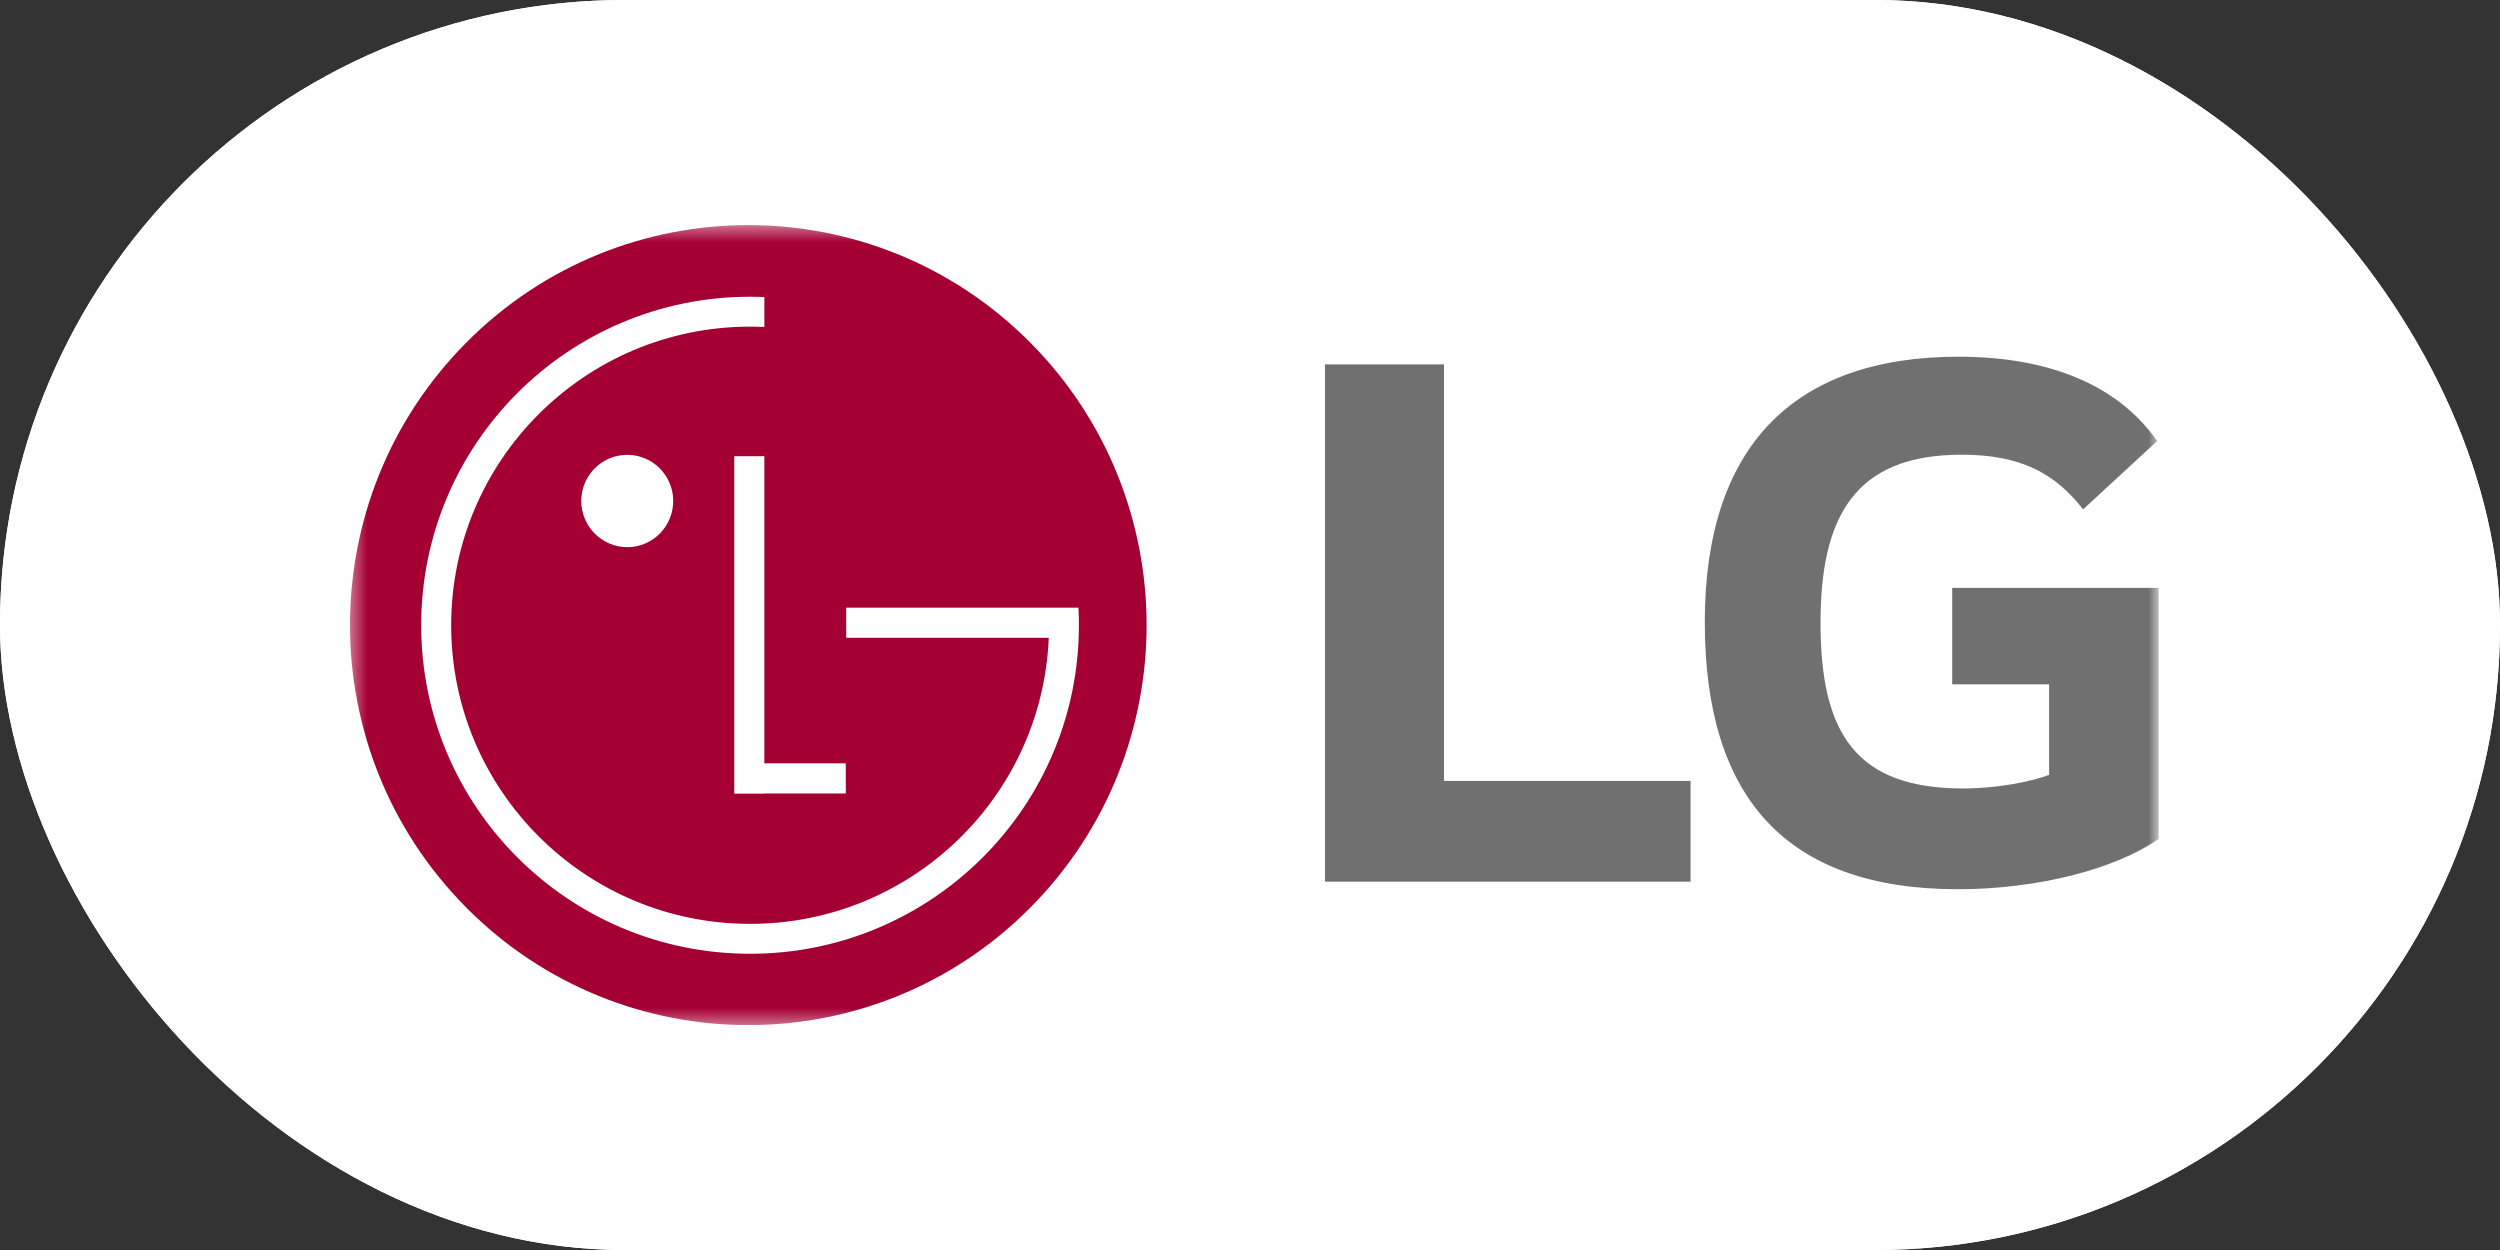
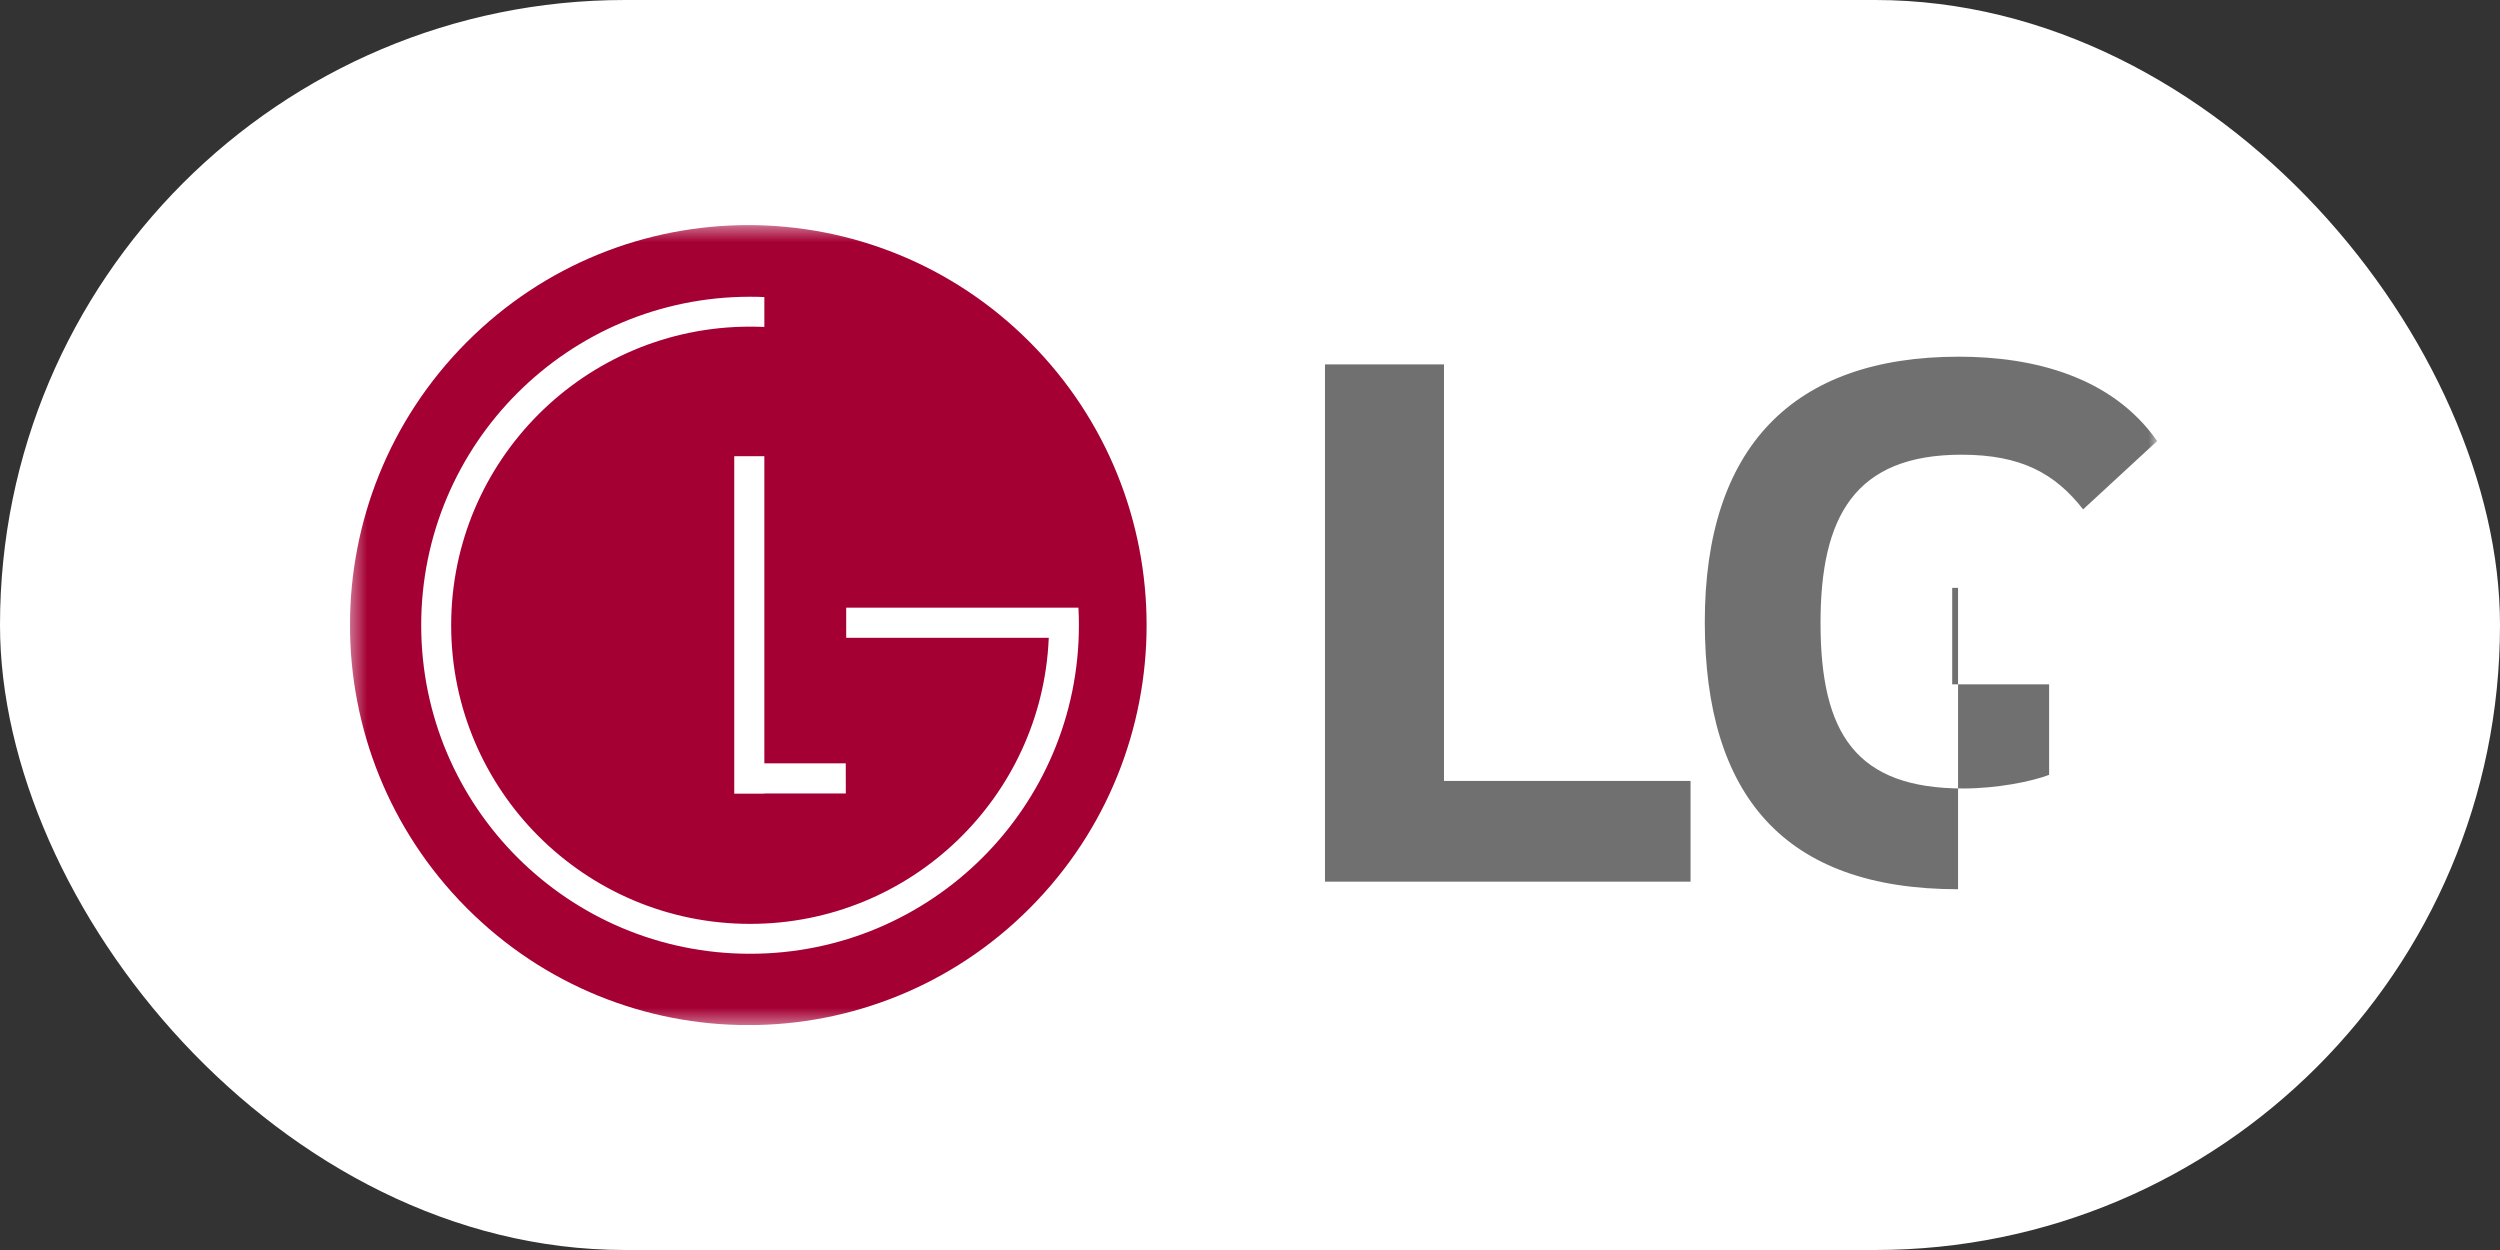
<svg xmlns="http://www.w3.org/2000/svg" width="160" height="80" viewBox="0 0 160 80" fill="none">
  <rect x="0" y="0" width="160" height="80" fill="#333333" stroke="none" />
  <g clip-path="url(#clip0_3027_307)">
-     <rect width="160" height="80" rx="40" fill="white" />
    <path d="M158.4 0H1.6C0.716 0 0 0.716 0 1.6V78.4C0 79.284 0.716 80 1.6 80H158.4C159.284 80 160 79.284 160 78.4V1.6C160 0.716 159.284 0 158.4 0Z" fill="white" />
    <g clip-path="url(#clip1_3027_307)">
      <mask id="mask0_3027_307" style="mask-type:luminance" maskUnits="userSpaceOnUse" x="22" y="14" width="117" height="52">
        <path d="M138.16 14.406H22.398V65.606H138.16V14.406Z" fill="white" />
      </mask>
      <g mask="url(#mask0_3027_307)">
        <path d="M92.415 49.978H108.196V56.425H84.799V23.32H92.415V49.978Z" fill="#707070" />
-         <path d="M124.941 43.798H131.143V49.591C130.004 50.027 127.772 50.463 125.653 50.463C118.795 50.463 116.514 46.966 116.514 39.865C116.514 33.089 118.685 29.101 125.537 29.101C129.356 29.101 131.523 30.304 133.32 32.599L138.058 28.227C135.164 24.084 130.114 22.828 125.372 22.828C114.712 22.824 109.107 28.663 109.107 39.809C109.107 50.899 114.172 56.911 125.316 56.911C130.433 56.911 135.434 55.603 138.156 53.686V37.624H124.941V43.798Z" fill="#707070" />
+         <path d="M124.941 43.798H131.143V49.591C130.004 50.027 127.772 50.463 125.653 50.463C118.795 50.463 116.514 46.966 116.514 39.865C116.514 33.089 118.685 29.101 125.537 29.101C129.356 29.101 131.523 30.304 133.32 32.599L138.058 28.227C135.164 24.084 130.114 22.828 125.372 22.828C114.712 22.824 109.107 28.663 109.107 39.809C109.107 50.899 114.172 56.911 125.316 56.911V37.624H124.941V43.798Z" fill="#707070" />
        <path d="M65.917 58.11C75.872 48.112 75.871 31.903 65.916 21.905C55.96 11.907 39.819 11.907 29.864 21.904C19.909 31.901 19.91 48.111 29.866 58.109C39.821 68.107 55.962 68.107 65.917 58.11Z" fill="#A50034" />
        <path d="M54.128 48.853H48.918V29.195H46.992V50.793H48.923V50.78H54.132L54.128 48.853Z" fill="white" />
        <path d="M67.12 40.821H54.156V38.892H69.02C69.04 39.266 69.05 39.639 69.05 40.017C69.05 51.629 59.626 61.041 48.004 61.041C36.382 61.041 26.957 51.633 26.957 40.016C26.957 28.398 36.379 18.992 48.003 18.992C48.31 18.992 48.615 18.998 48.919 19.011V20.925C48.615 20.912 48.311 20.905 48.006 20.905C37.442 20.905 28.875 29.462 28.875 40.016C28.875 50.57 37.44 59.128 48.006 59.128C58.281 59.128 66.674 51.032 67.118 40.875L67.12 40.821Z" fill="white" />
-         <path d="M40.158 35.019C40.739 35.016 41.306 34.84 41.788 34.514C42.27 34.187 42.645 33.725 42.865 33.185C43.086 32.644 43.142 32.051 43.027 31.479C42.912 30.907 42.63 30.381 42.218 29.97C41.806 29.558 41.282 29.278 40.712 29.165C40.142 29.052 39.551 29.112 39.014 29.336C38.477 29.56 38.019 29.938 37.696 30.424C37.373 30.91 37.201 31.48 37.201 32.064C37.202 32.453 37.279 32.838 37.428 33.197C37.578 33.556 37.796 33.882 38.07 34.156C38.345 34.431 38.67 34.648 39.029 34.796C39.387 34.944 39.77 35.019 40.158 35.019Z" fill="white" />
      </g>
    </g>
  </g>
  <defs>
    <clipPath id="clip0_3027_307">
      <rect width="160" height="80" rx="40" fill="white" />
    </clipPath>
    <clipPath id="clip1_3027_307">
      <rect width="116.8" height="51.2" fill="white" transform="translate(22.4 14.398)" />
    </clipPath>
  </defs>
</svg>